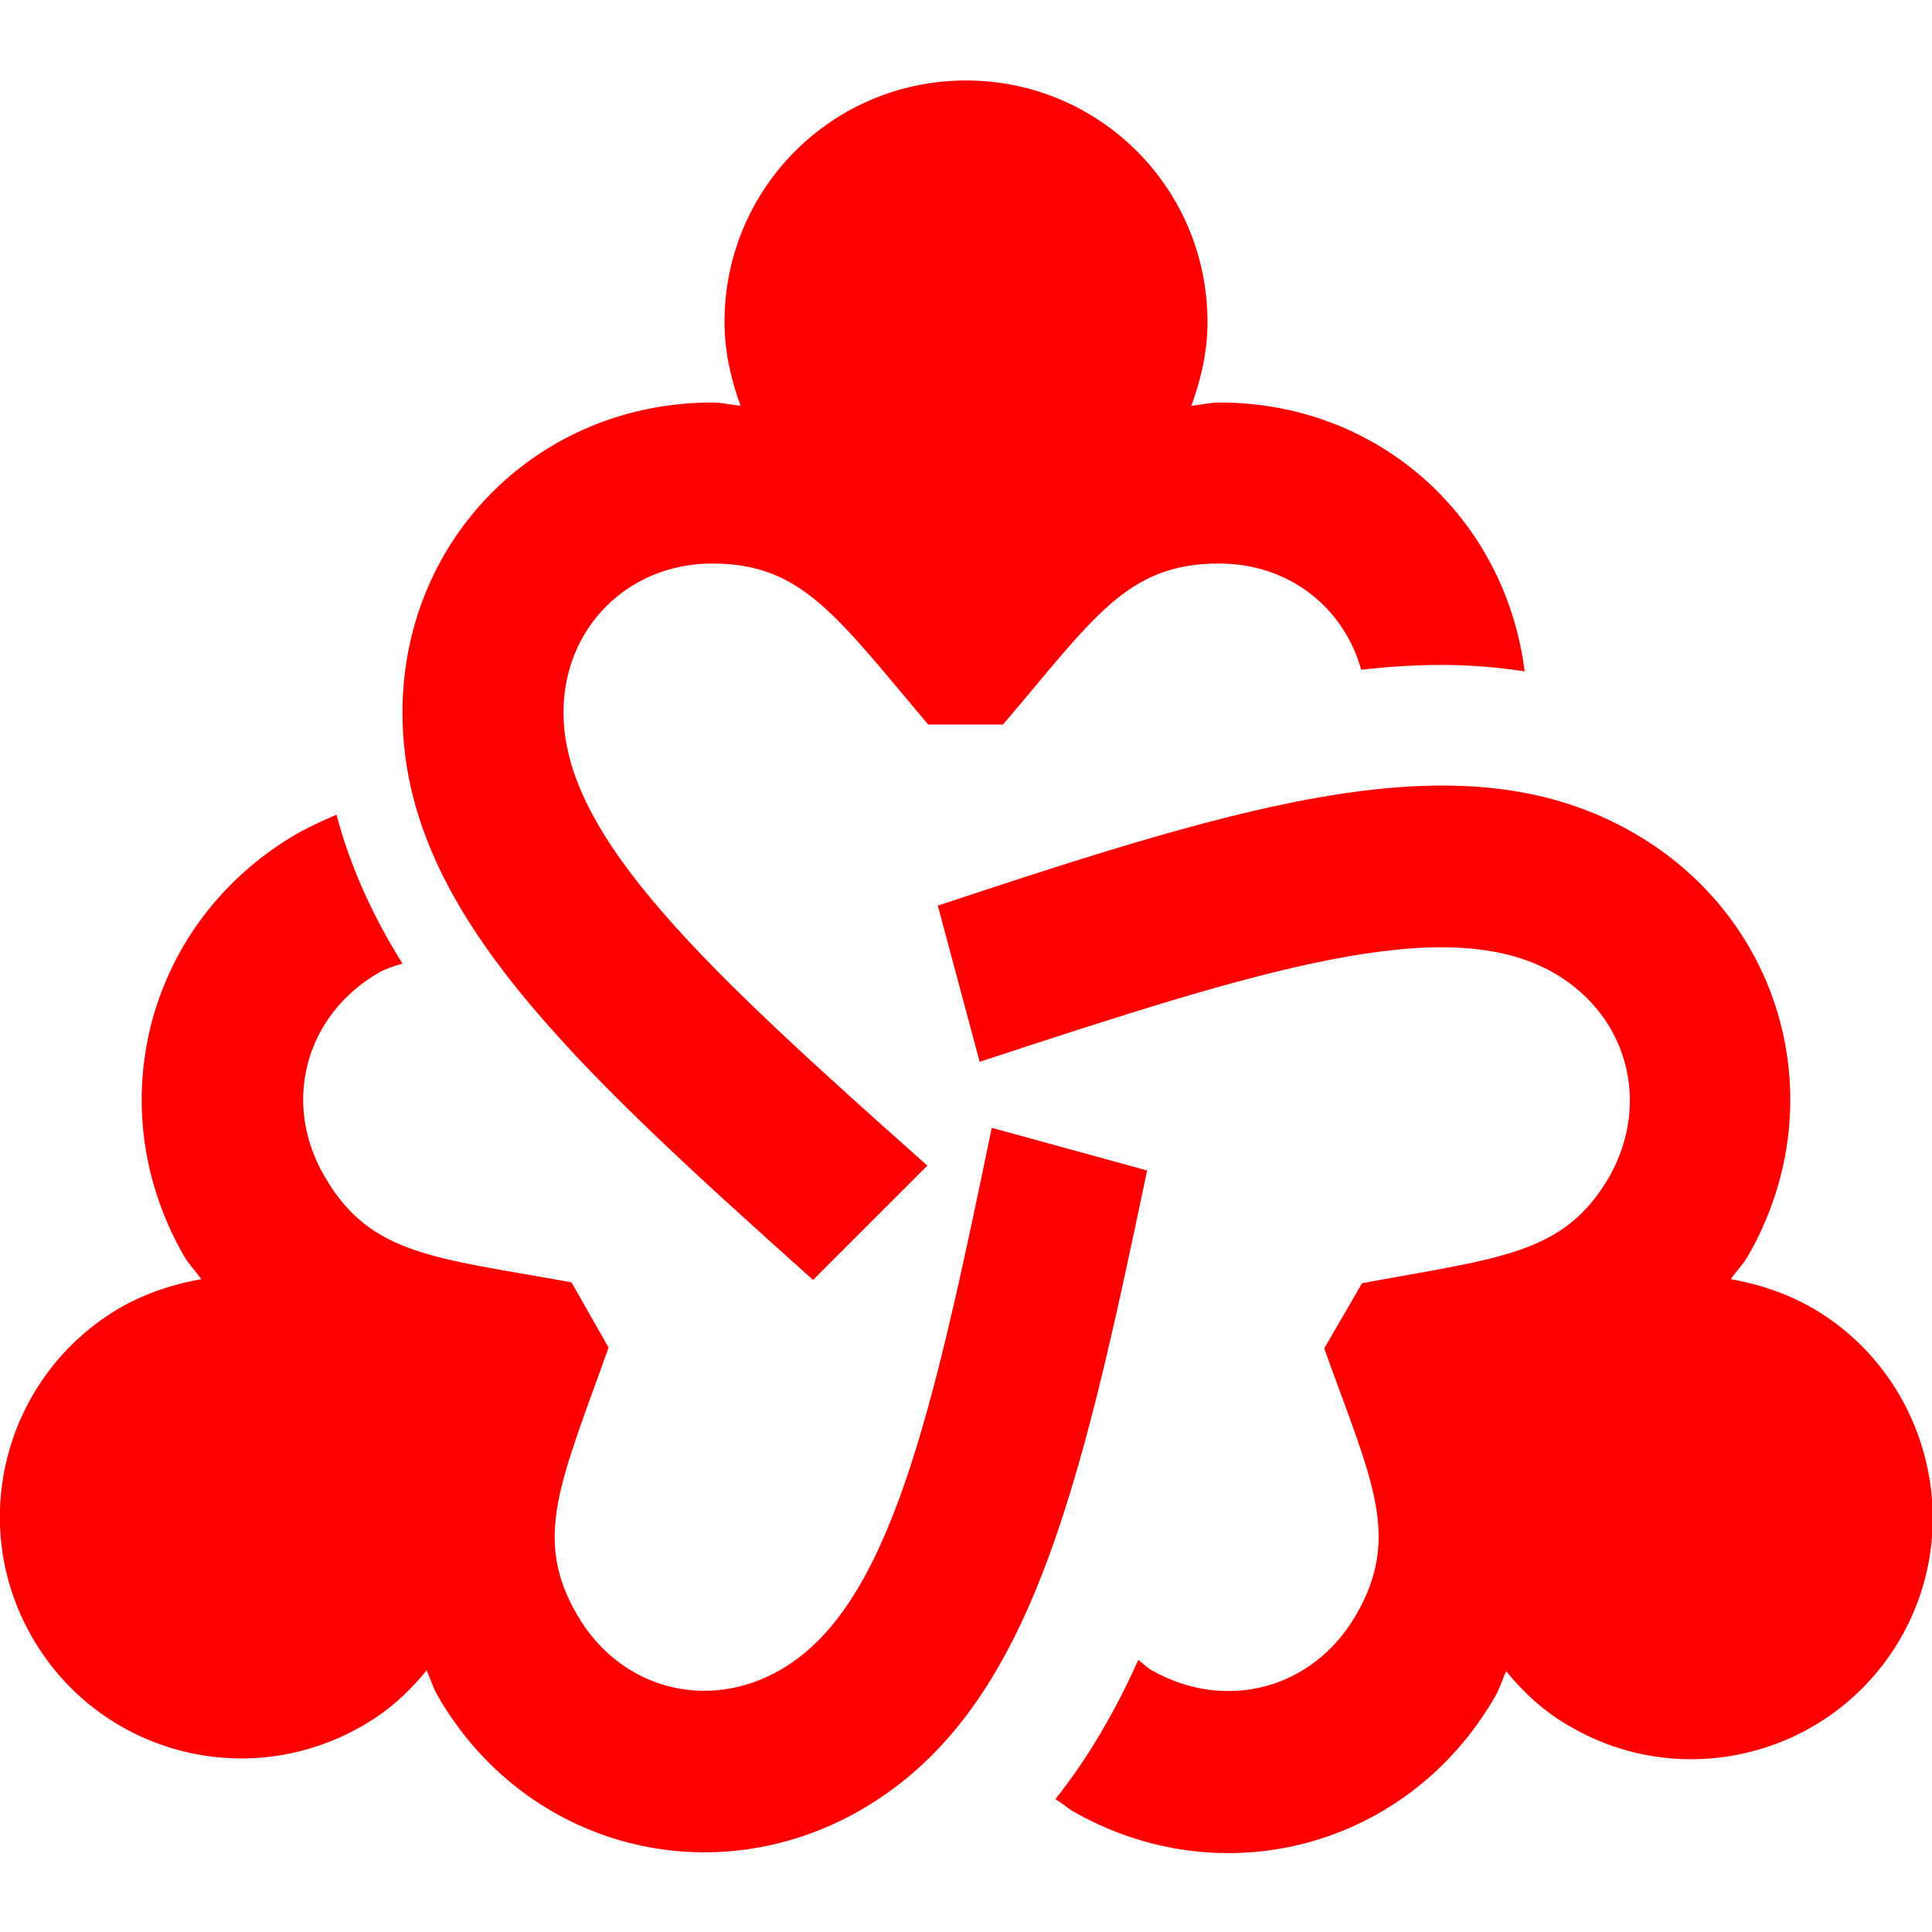
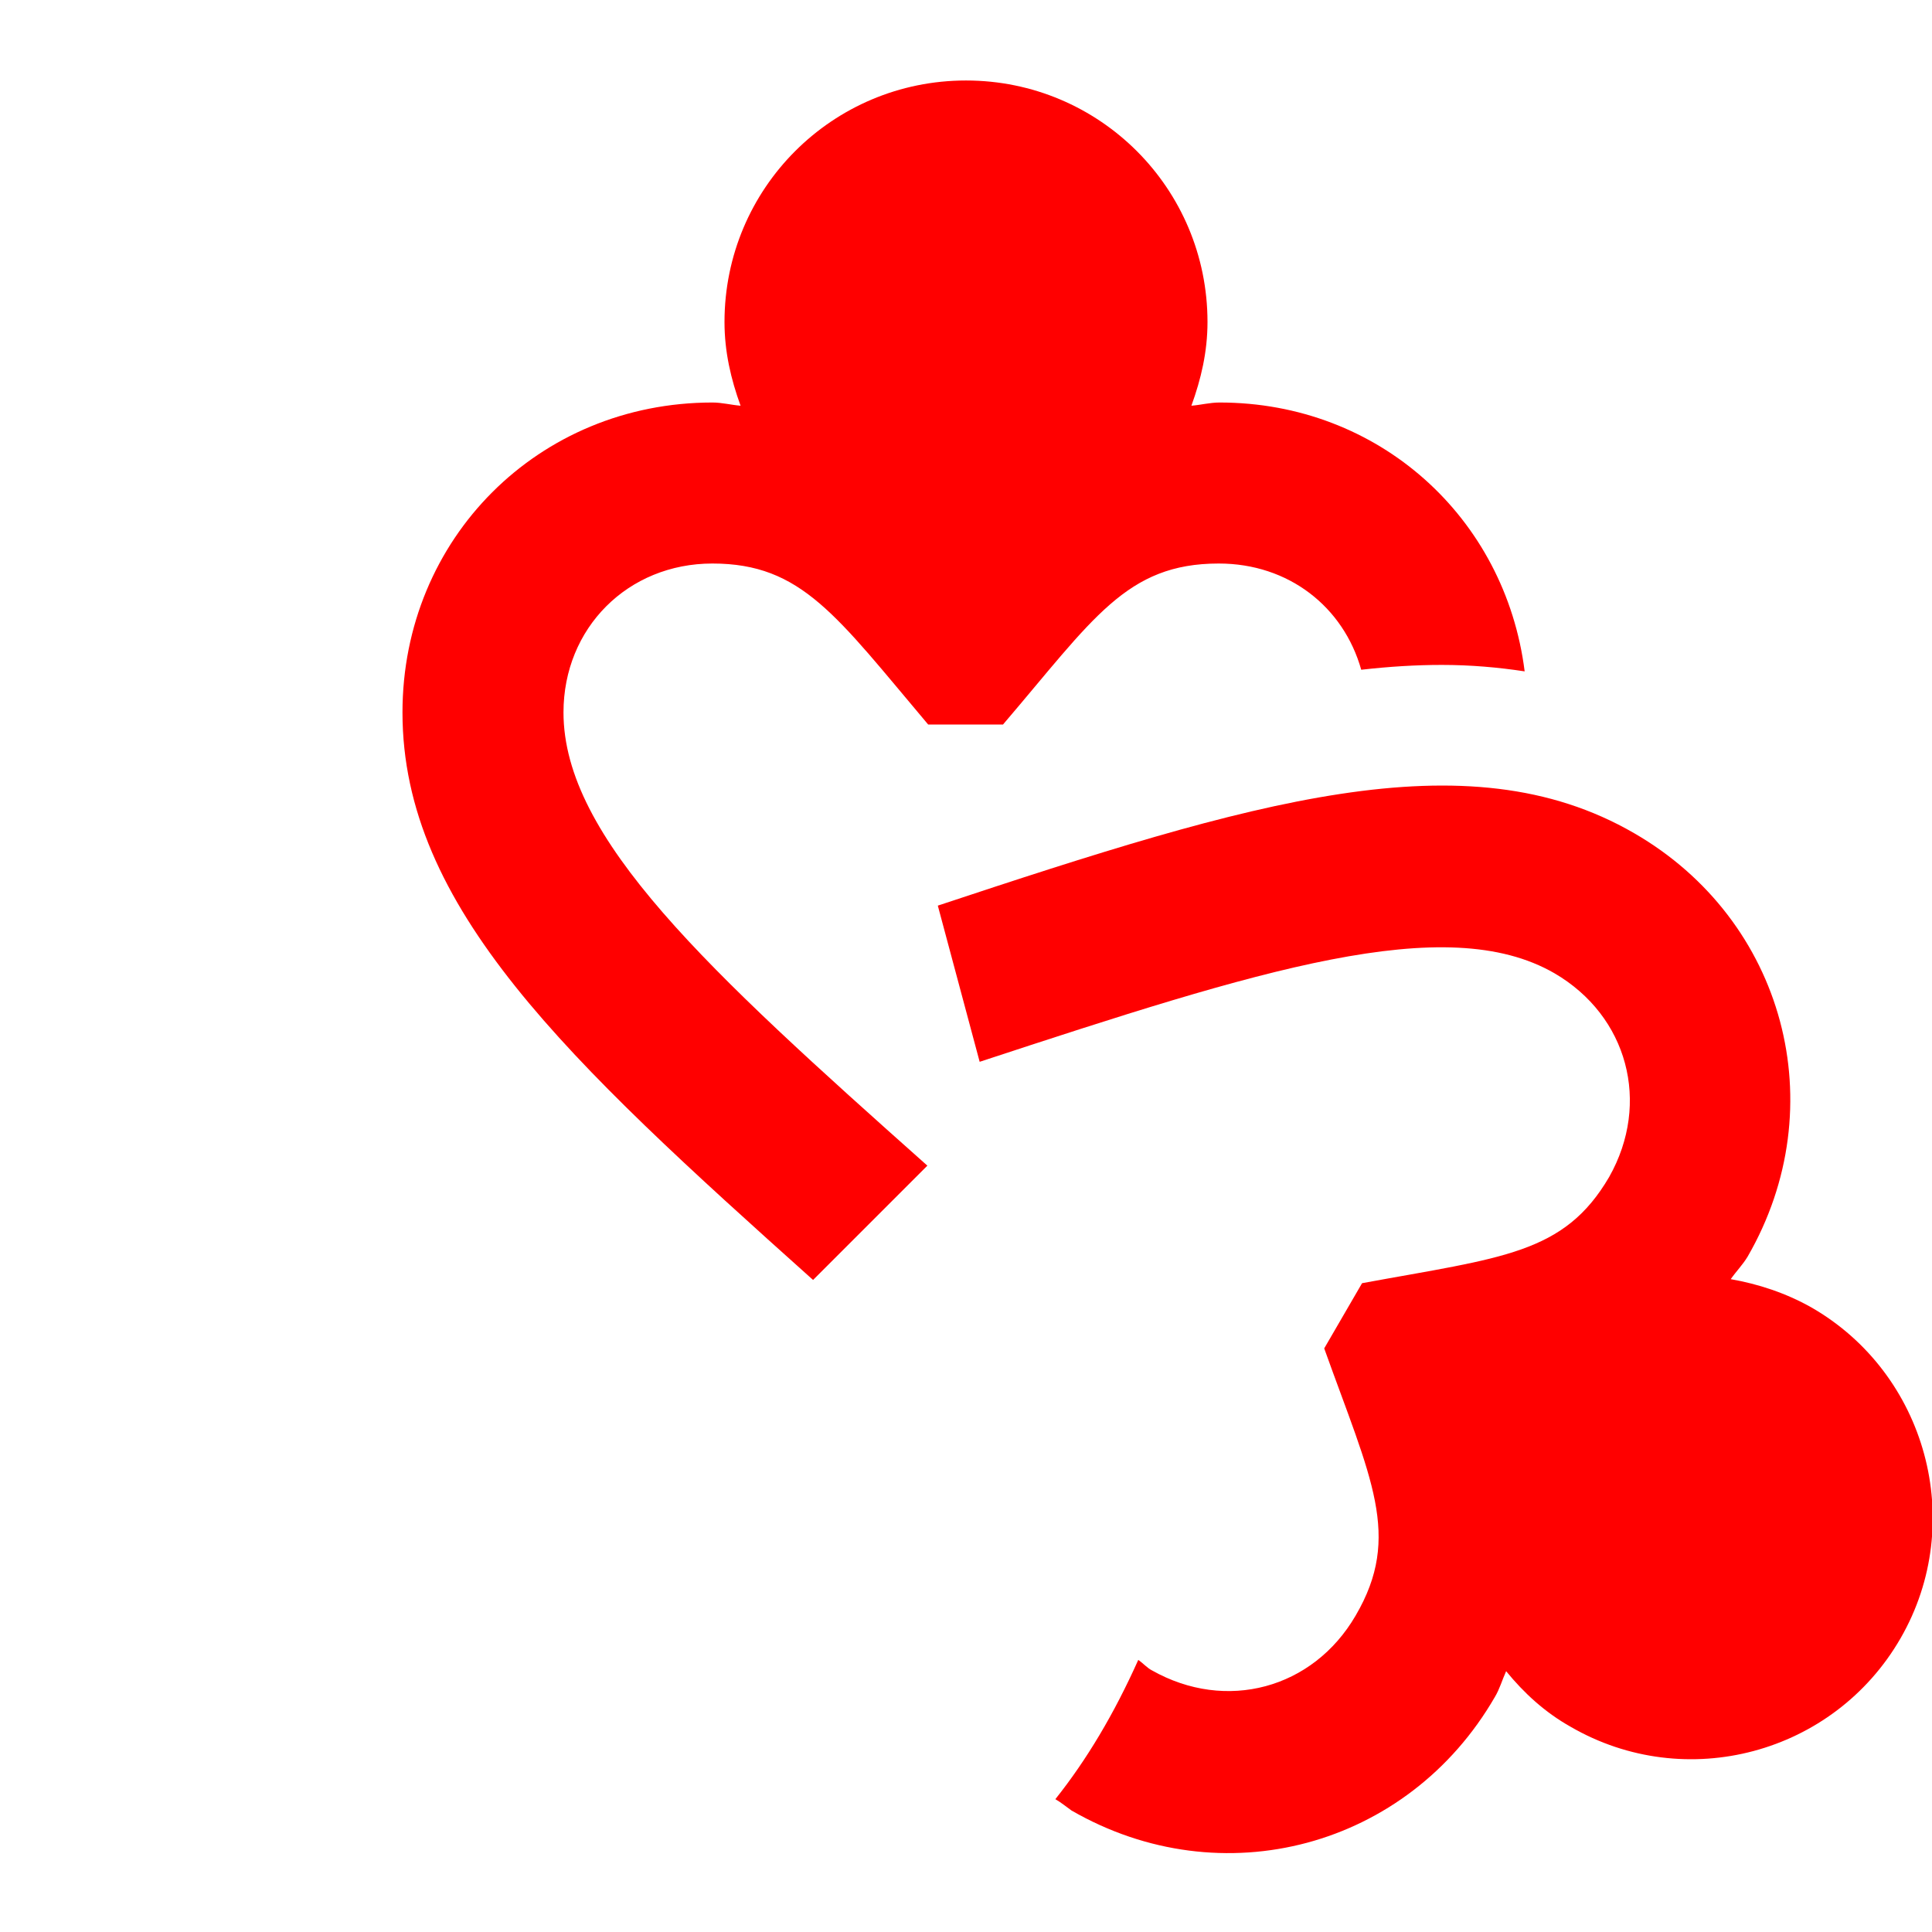
<svg xmlns="http://www.w3.org/2000/svg" width="56" height="56" viewBox="0 0 56 56" fill="none">
  <g clip-path="url(#clip0_328_51)">
    <path d="M23.567 37.1L26.88 33.787C20.51 28.117 16.333 24.29 16.333 20.65C16.333 18.2 18.2 16.334 20.65 16.334C23.24 16.334 24.243 17.85 26.903 21H29.073C31.686 17.944 32.643 16.334 35.327 16.334C37.356 16.334 38.943 17.593 39.456 19.413C40.273 19.32 41.043 19.273 41.79 19.273C42.63 19.273 43.423 19.343 44.193 19.46C43.633 15.004 39.97 11.667 35.35 11.667C35.07 11.667 34.813 11.737 34.533 11.76C34.813 10.99 35 10.197 35 9.334C35 5.46 31.873 2.333 28 2.333C24.127 2.333 21 5.46 21 9.334C21 10.197 21.186 10.99 21.466 11.76C21.186 11.737 20.93 11.667 20.65 11.667C15.61 11.667 11.666 15.61 11.666 20.65C11.666 26.297 16.427 30.707 23.567 37.1Z" fill="#FF0000" />
    <path d="M52.5 37.894C51.753 37.474 50.96 37.217 50.166 37.077C50.33 36.844 50.516 36.657 50.656 36.424C53.176 32.06 51.73 26.67 47.366 24.15C42.49 21.327 36.26 23.24 27.183 26.25L28.396 30.777C36.493 28.117 41.906 26.39 45.056 28.21C47.18 29.447 47.856 31.967 46.643 34.114C45.336 36.354 43.54 36.447 39.48 37.194L38.383 39.084C39.736 42.864 40.646 44.52 39.293 46.83C38.056 48.954 35.536 49.63 33.39 48.417C33.25 48.347 33.133 48.207 32.993 48.114C32.293 49.677 31.5 51.007 30.59 52.15C30.753 52.244 30.893 52.36 31.056 52.477C35.42 54.997 40.81 53.55 43.33 49.187C43.47 48.954 43.54 48.697 43.656 48.44C44.17 49.07 44.776 49.63 45.523 50.05C48.86 51.987 53.153 50.844 55.09 47.484C57.026 44.124 55.836 39.807 52.5 37.894Z" fill="#FF0000" />
-     <path d="M28.746 32.69C27.02 41.044 25.783 46.574 22.633 48.394C20.51 49.63 17.966 48.954 16.73 46.807C15.423 44.567 16.263 42.934 17.64 39.06L16.566 37.17C12.6 36.447 10.733 36.4 9.403 34.09C8.166 31.967 8.843 29.424 10.99 28.187C11.2 28.07 11.433 28 11.666 27.93C10.85 26.624 10.173 25.2 9.753 23.614C9.38 23.777 9.006 23.94 8.633 24.15C4.27 26.67 2.823 32.06 5.343 36.424C5.483 36.657 5.67 36.844 5.833 37.077C5.04 37.217 4.246 37.474 3.5 37.894C0.163 39.83 -1.004 44.1 0.933 47.46C2.87 50.82 7.14 51.964 10.5 50.027C11.246 49.607 11.853 49.047 12.366 48.417C12.483 48.674 12.553 48.93 12.693 49.164C15.213 53.527 20.603 54.974 24.966 52.454C29.843 49.63 31.29 43.284 33.25 33.927L28.746 32.69Z" fill="#FF0000" />
  </g>
  <defs>
    <clipPath id="clip0_328_51">
      <rect width="56" height="56" fill="white" />
    </clipPath>
  </defs>
</svg>